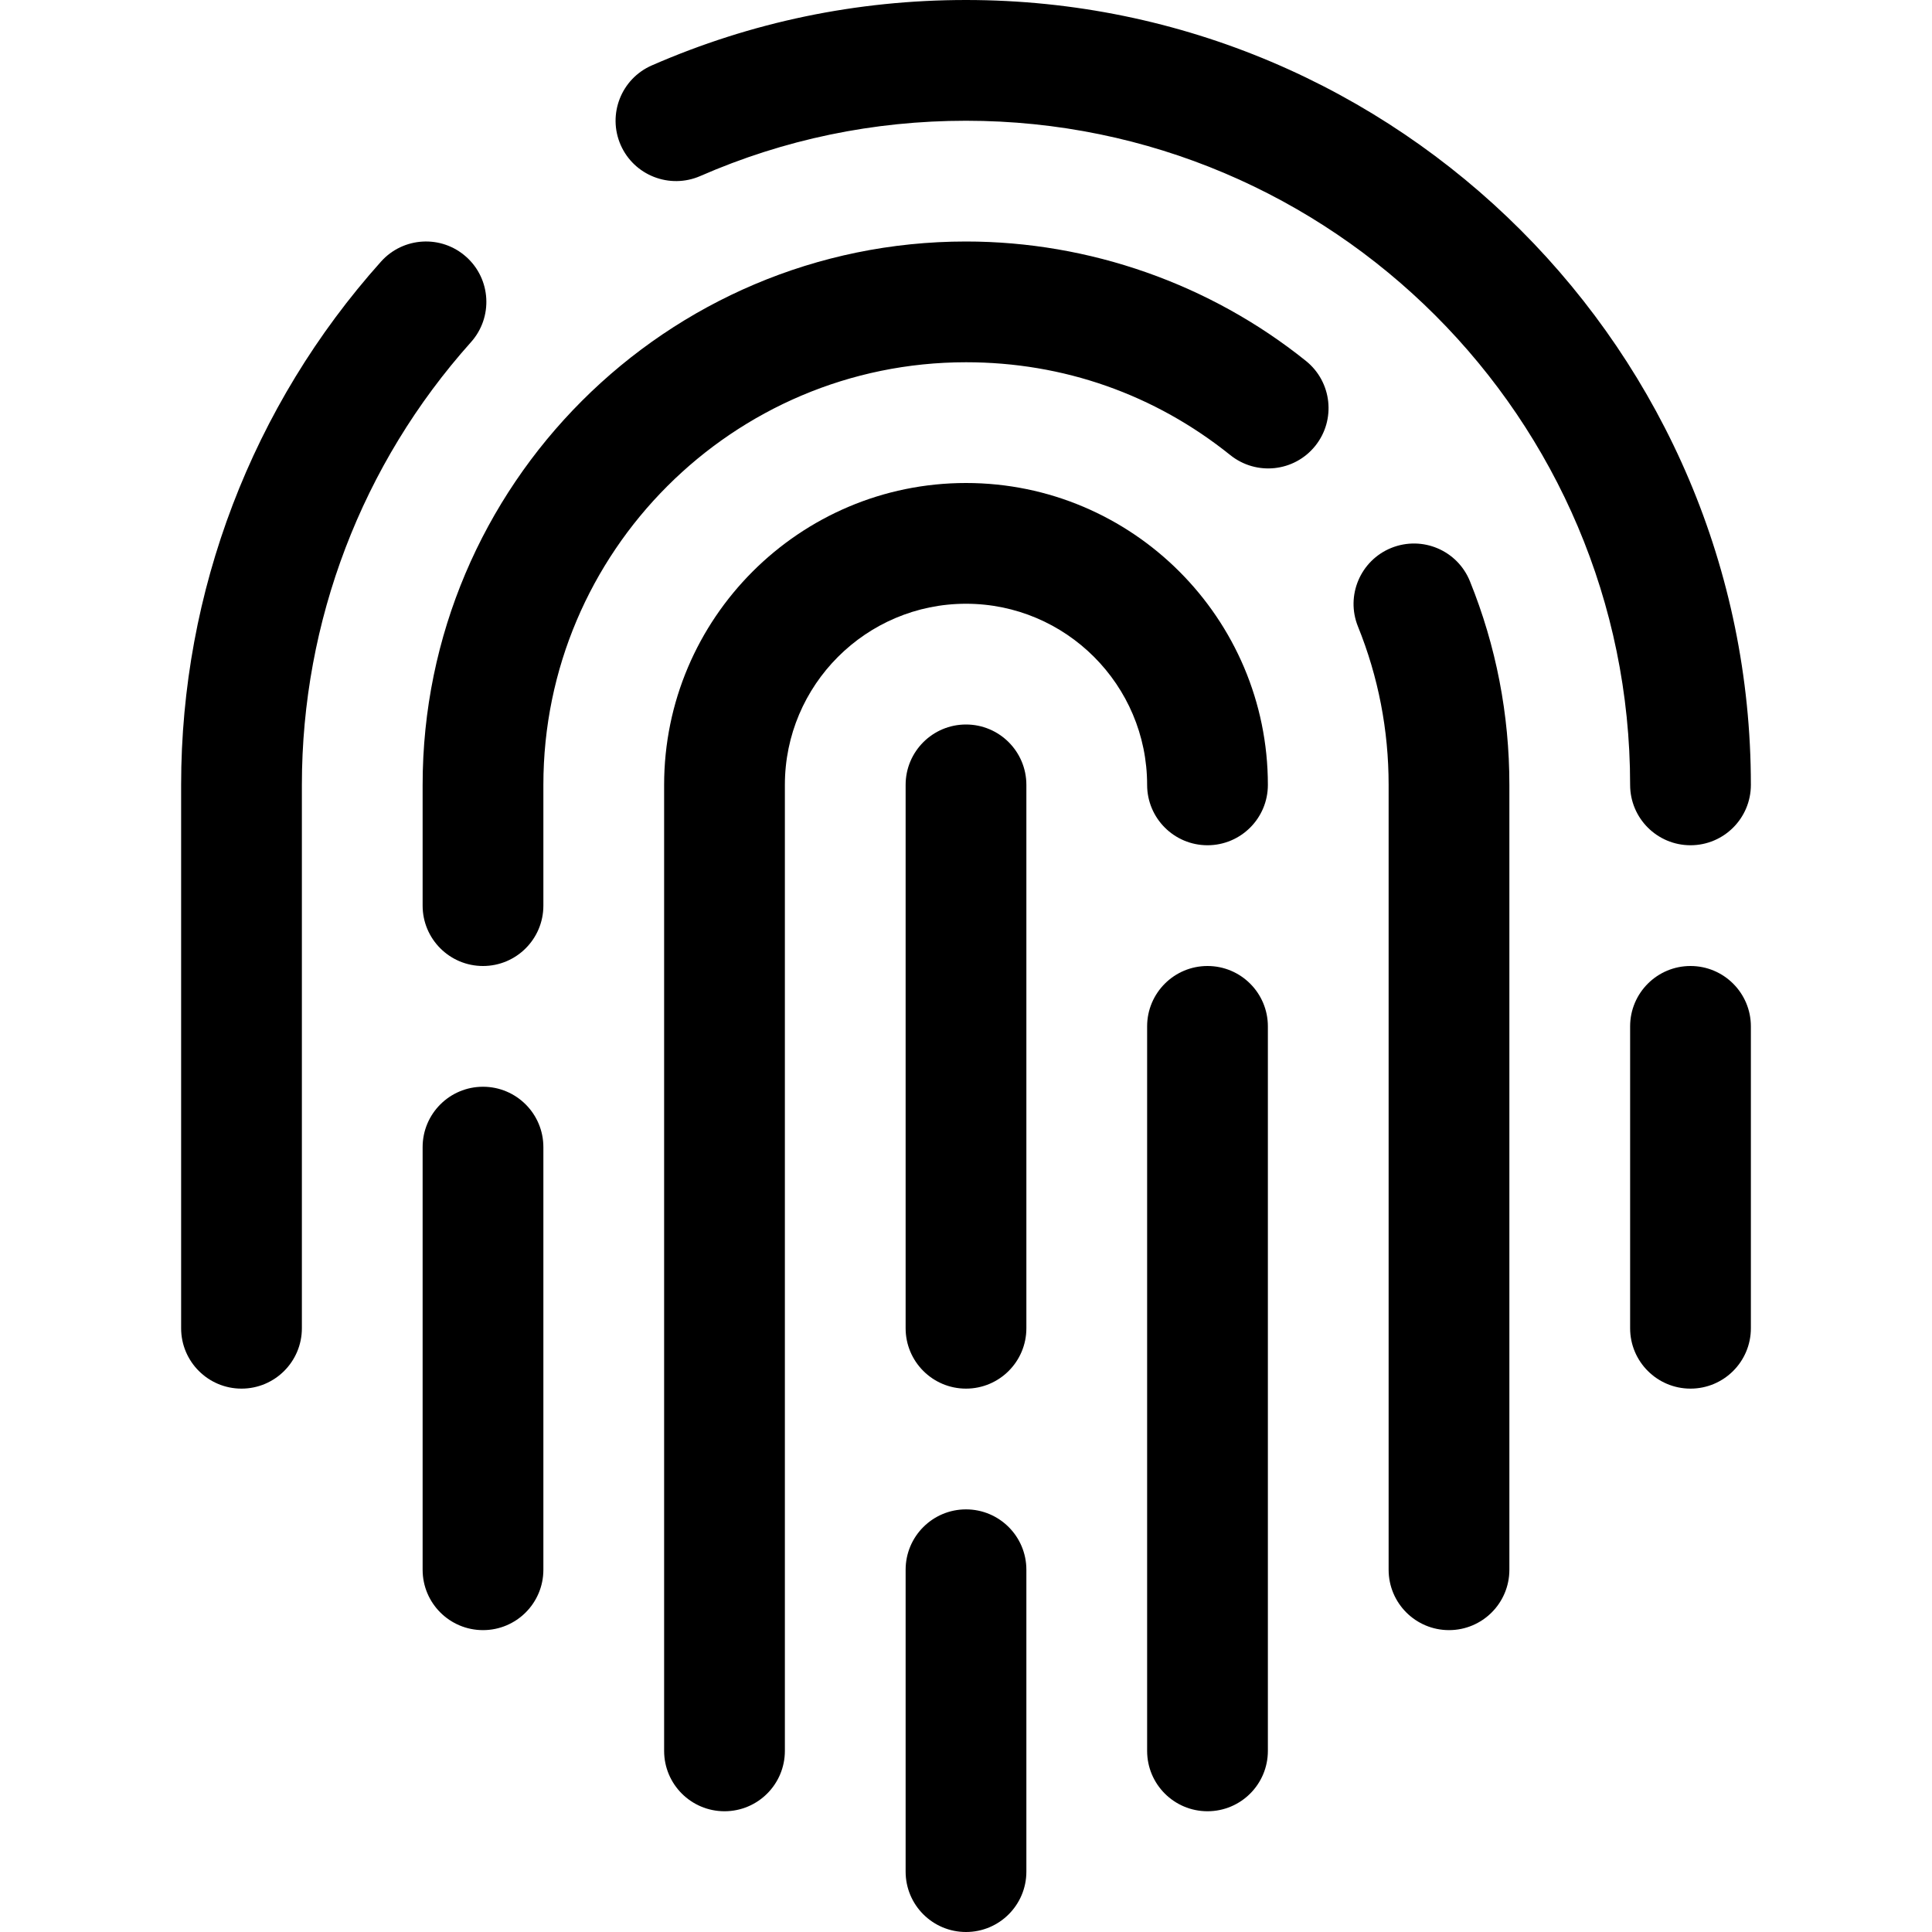
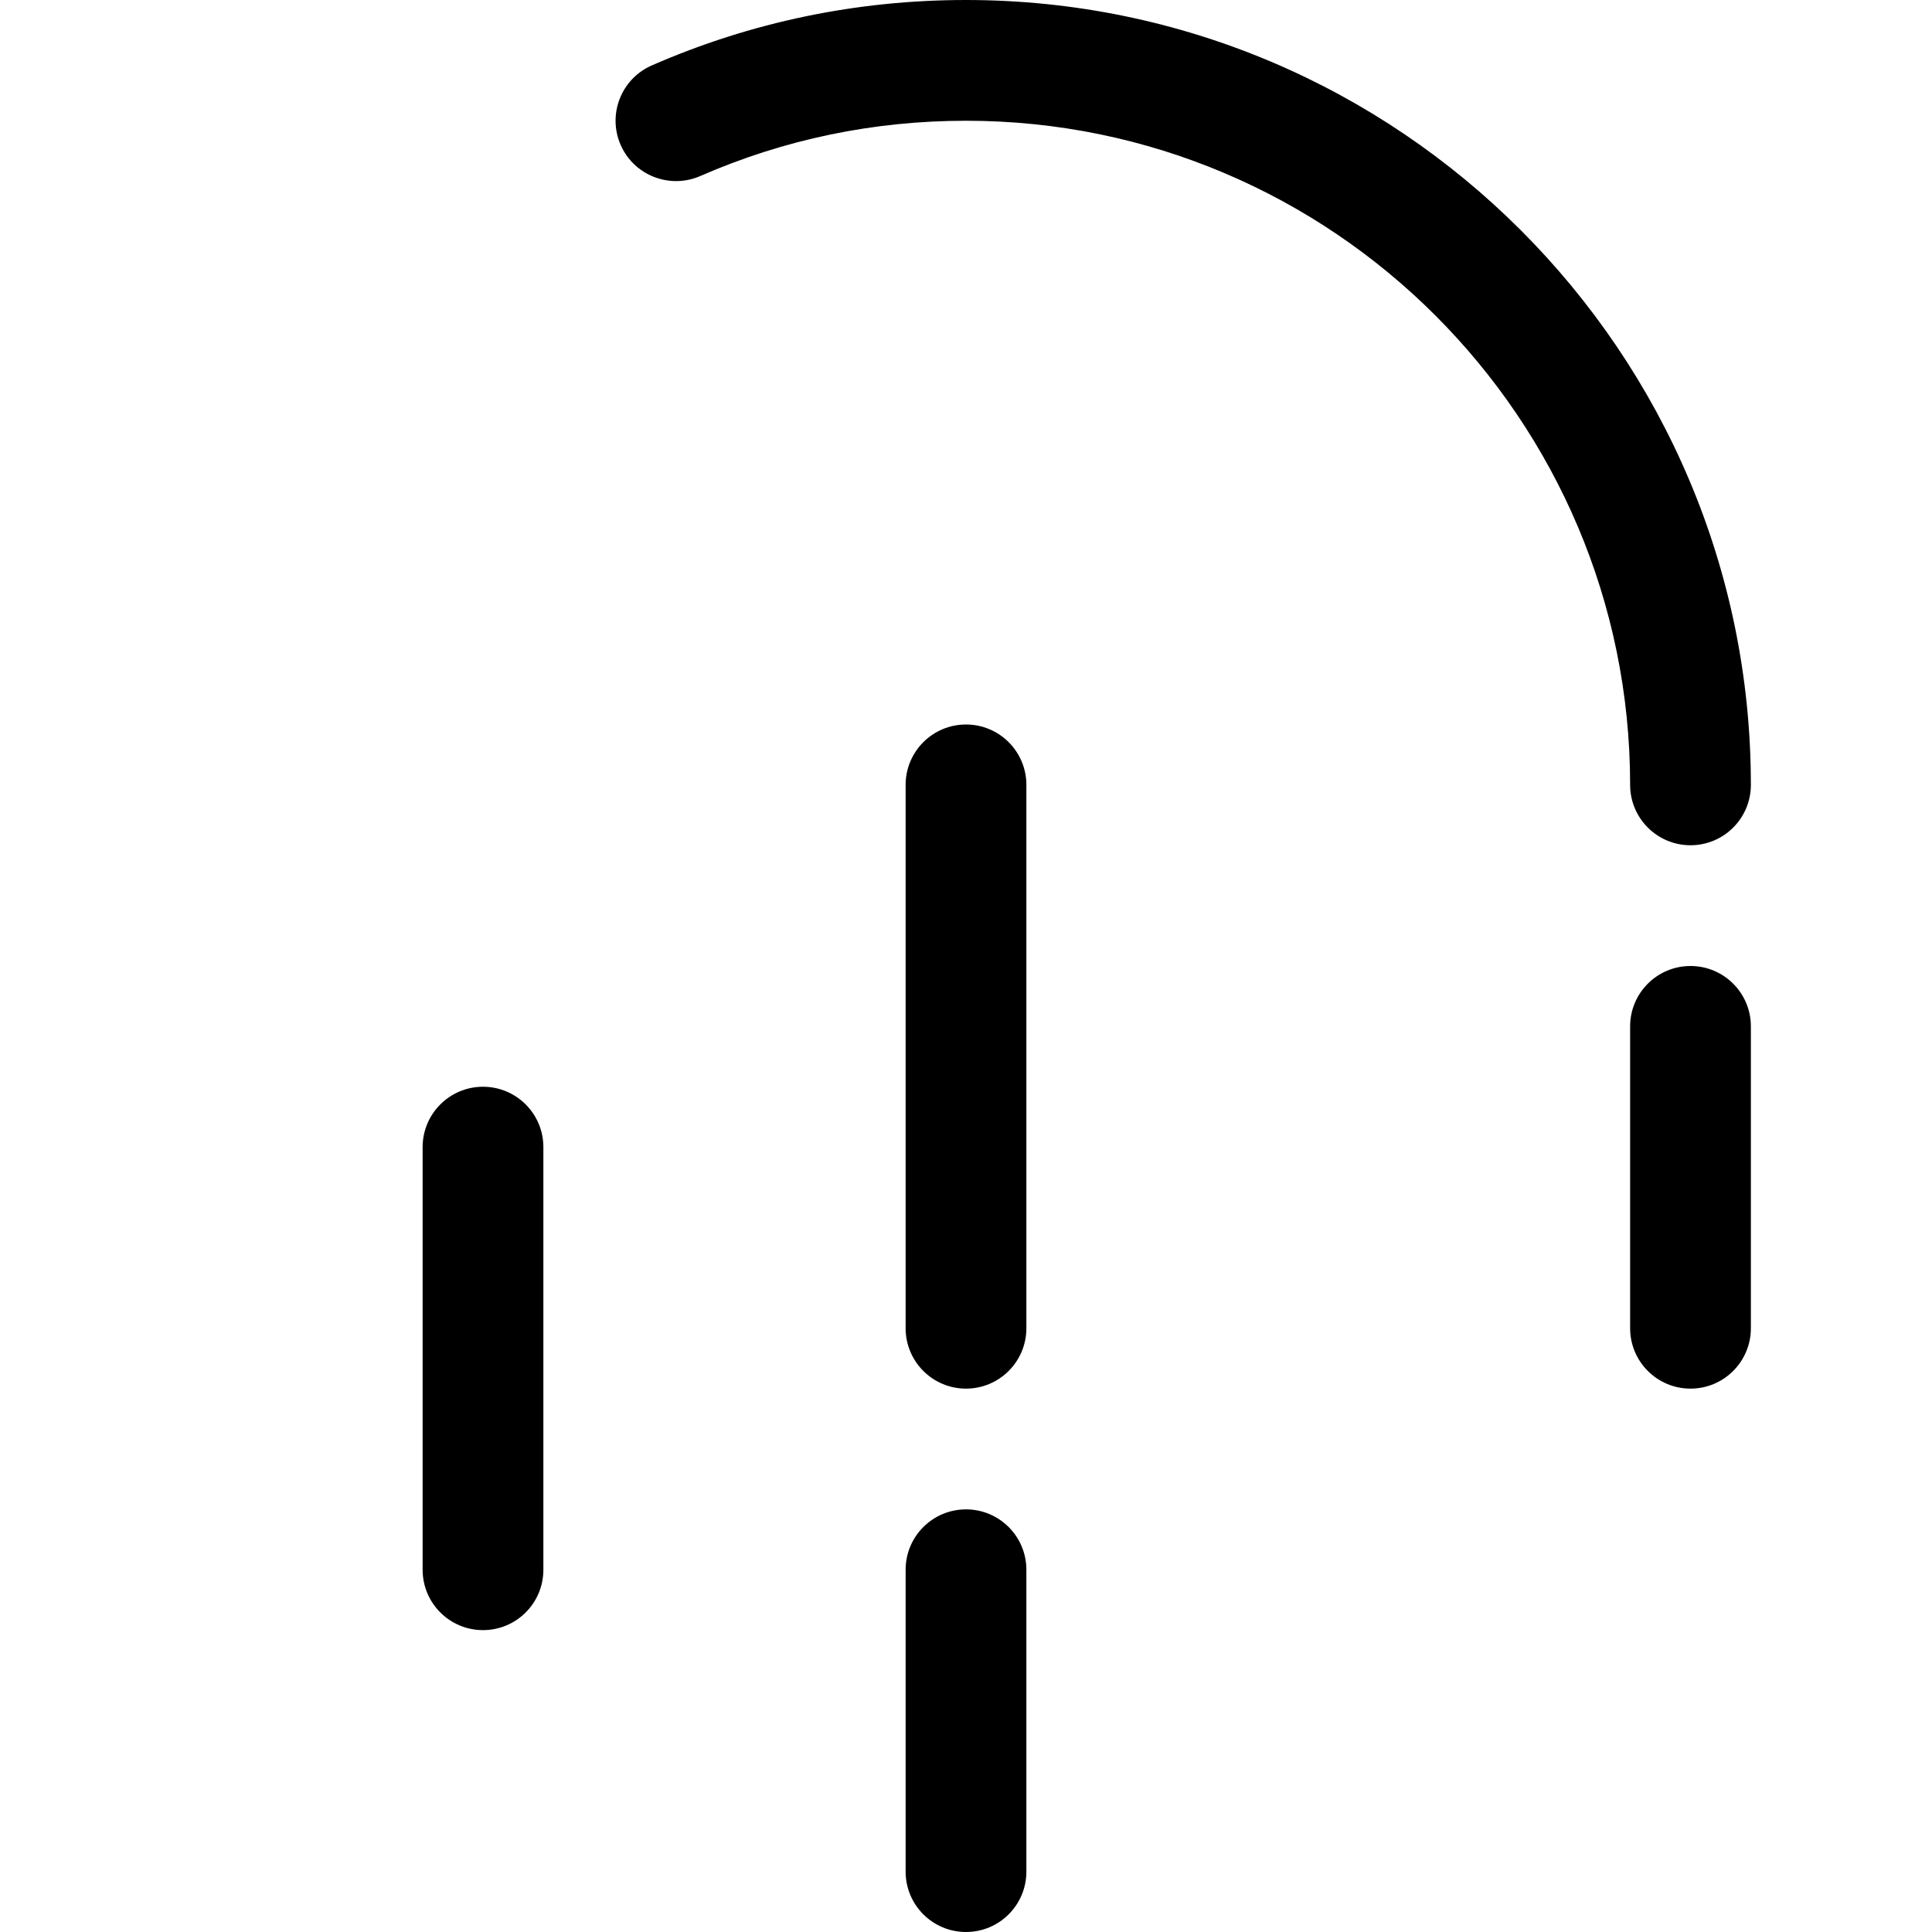
<svg xmlns="http://www.w3.org/2000/svg" version="1.1" viewBox="0 0 512 512" enable-background="new 0 0 512 512">
  <g>
-     <path d="m256,128c-44.109,0-80,35.891-80,80v256c0,8.844 7.164,16 16,16s16-7.156 16-16v-256c0-26.469 21.531-48 48-48 26.469,0 48,21.531 48,48 0,8.836 7.164,16 16,16s16-7.164 16-16c0-44.109-35.891-80-80-80z" />
    <path d="m256,192c-8.836,0-16,7.164-16,16v144c0,8.836 7.164,16 16,16s16-7.164 16-16v-144c0-8.836-7.164-16-16-16z" />
    <path d="m256,400c-8.836,0-16,7.164-16,16v80c0,8.844 7.164,16 16,16s16-7.156 16-16v-80c0-8.836-7.164-16-16-16z" />
-     <path d="m320,256c-8.836,0-16,7.164-16,16v192c0,8.844 7.164,16 16,16s16-7.156 16-16v-192c0-8.836-7.164-16-16-16z" />
    <path d="m128,288c-8.836,0-16,7.164-16,16v112c0,8.844 7.164,16 16,16s16-7.156 16-16v-112c0-8.836-7.164-16-16-16z" />
    <path d="m448,256c-8.836,0-16,7.164-16,16v80c0,8.836 7.164,16 16,16s16-7.164 16-16v-80c0-8.836-7.164-16-16-16z" />
-     <path d="m368.711,145.203c-8.195,3.32-12.148,12.641-8.836,20.836 5.391,13.32 8.125,27.438 8.125,41.961v208c0,8.844 7.164,16 16,16s16-7.156 16-16v-208c0-18.656-3.516-36.813-10.453-53.961-3.313-8.187-12.594-12.141-20.836-8.836z" />
-     <path d="M256,64c-79.398,0-144,64.602-144,144v32c0,8.836,7.164,16,16,16s16-7.164,16-16v-32c0-61.758,50.242-112,112-112   c25.789,0,50.008,8.508,70.055,24.617c6.914,5.523,16.961,4.438,22.5-2.453c5.531-6.891,4.43-16.961-2.453-22.5   C320.68,75.242,288.68,64,256,64z" />
    <path d="m185.547,46.664c22.258-9.734 45.961-14.664 70.453-14.664 97.047,0 176,78.953 176,176 0,8.836 7.164,16 16,16s16-7.164 16-16c0-114.695-93.305-208-208-208-28.93,0-56.945,5.836-83.266,17.336-8.102,3.539-11.797,12.977-8.258,21.07 3.555,8.102 12.993,11.758 21.071,8.258z" />
-     <path d="m123.563,68.078c-6.594-5.906-16.695-5.328-22.594,1.25-34.156,38.164-52.969,87.406-52.969,138.672v144c0,8.836 7.164,16 16,16s16-7.164 16-16v-144c0-43.375 15.914-85.047 44.813-117.328 5.89-6.586 5.335-16.703-1.25-22.594z" />
  </g>
</svg>